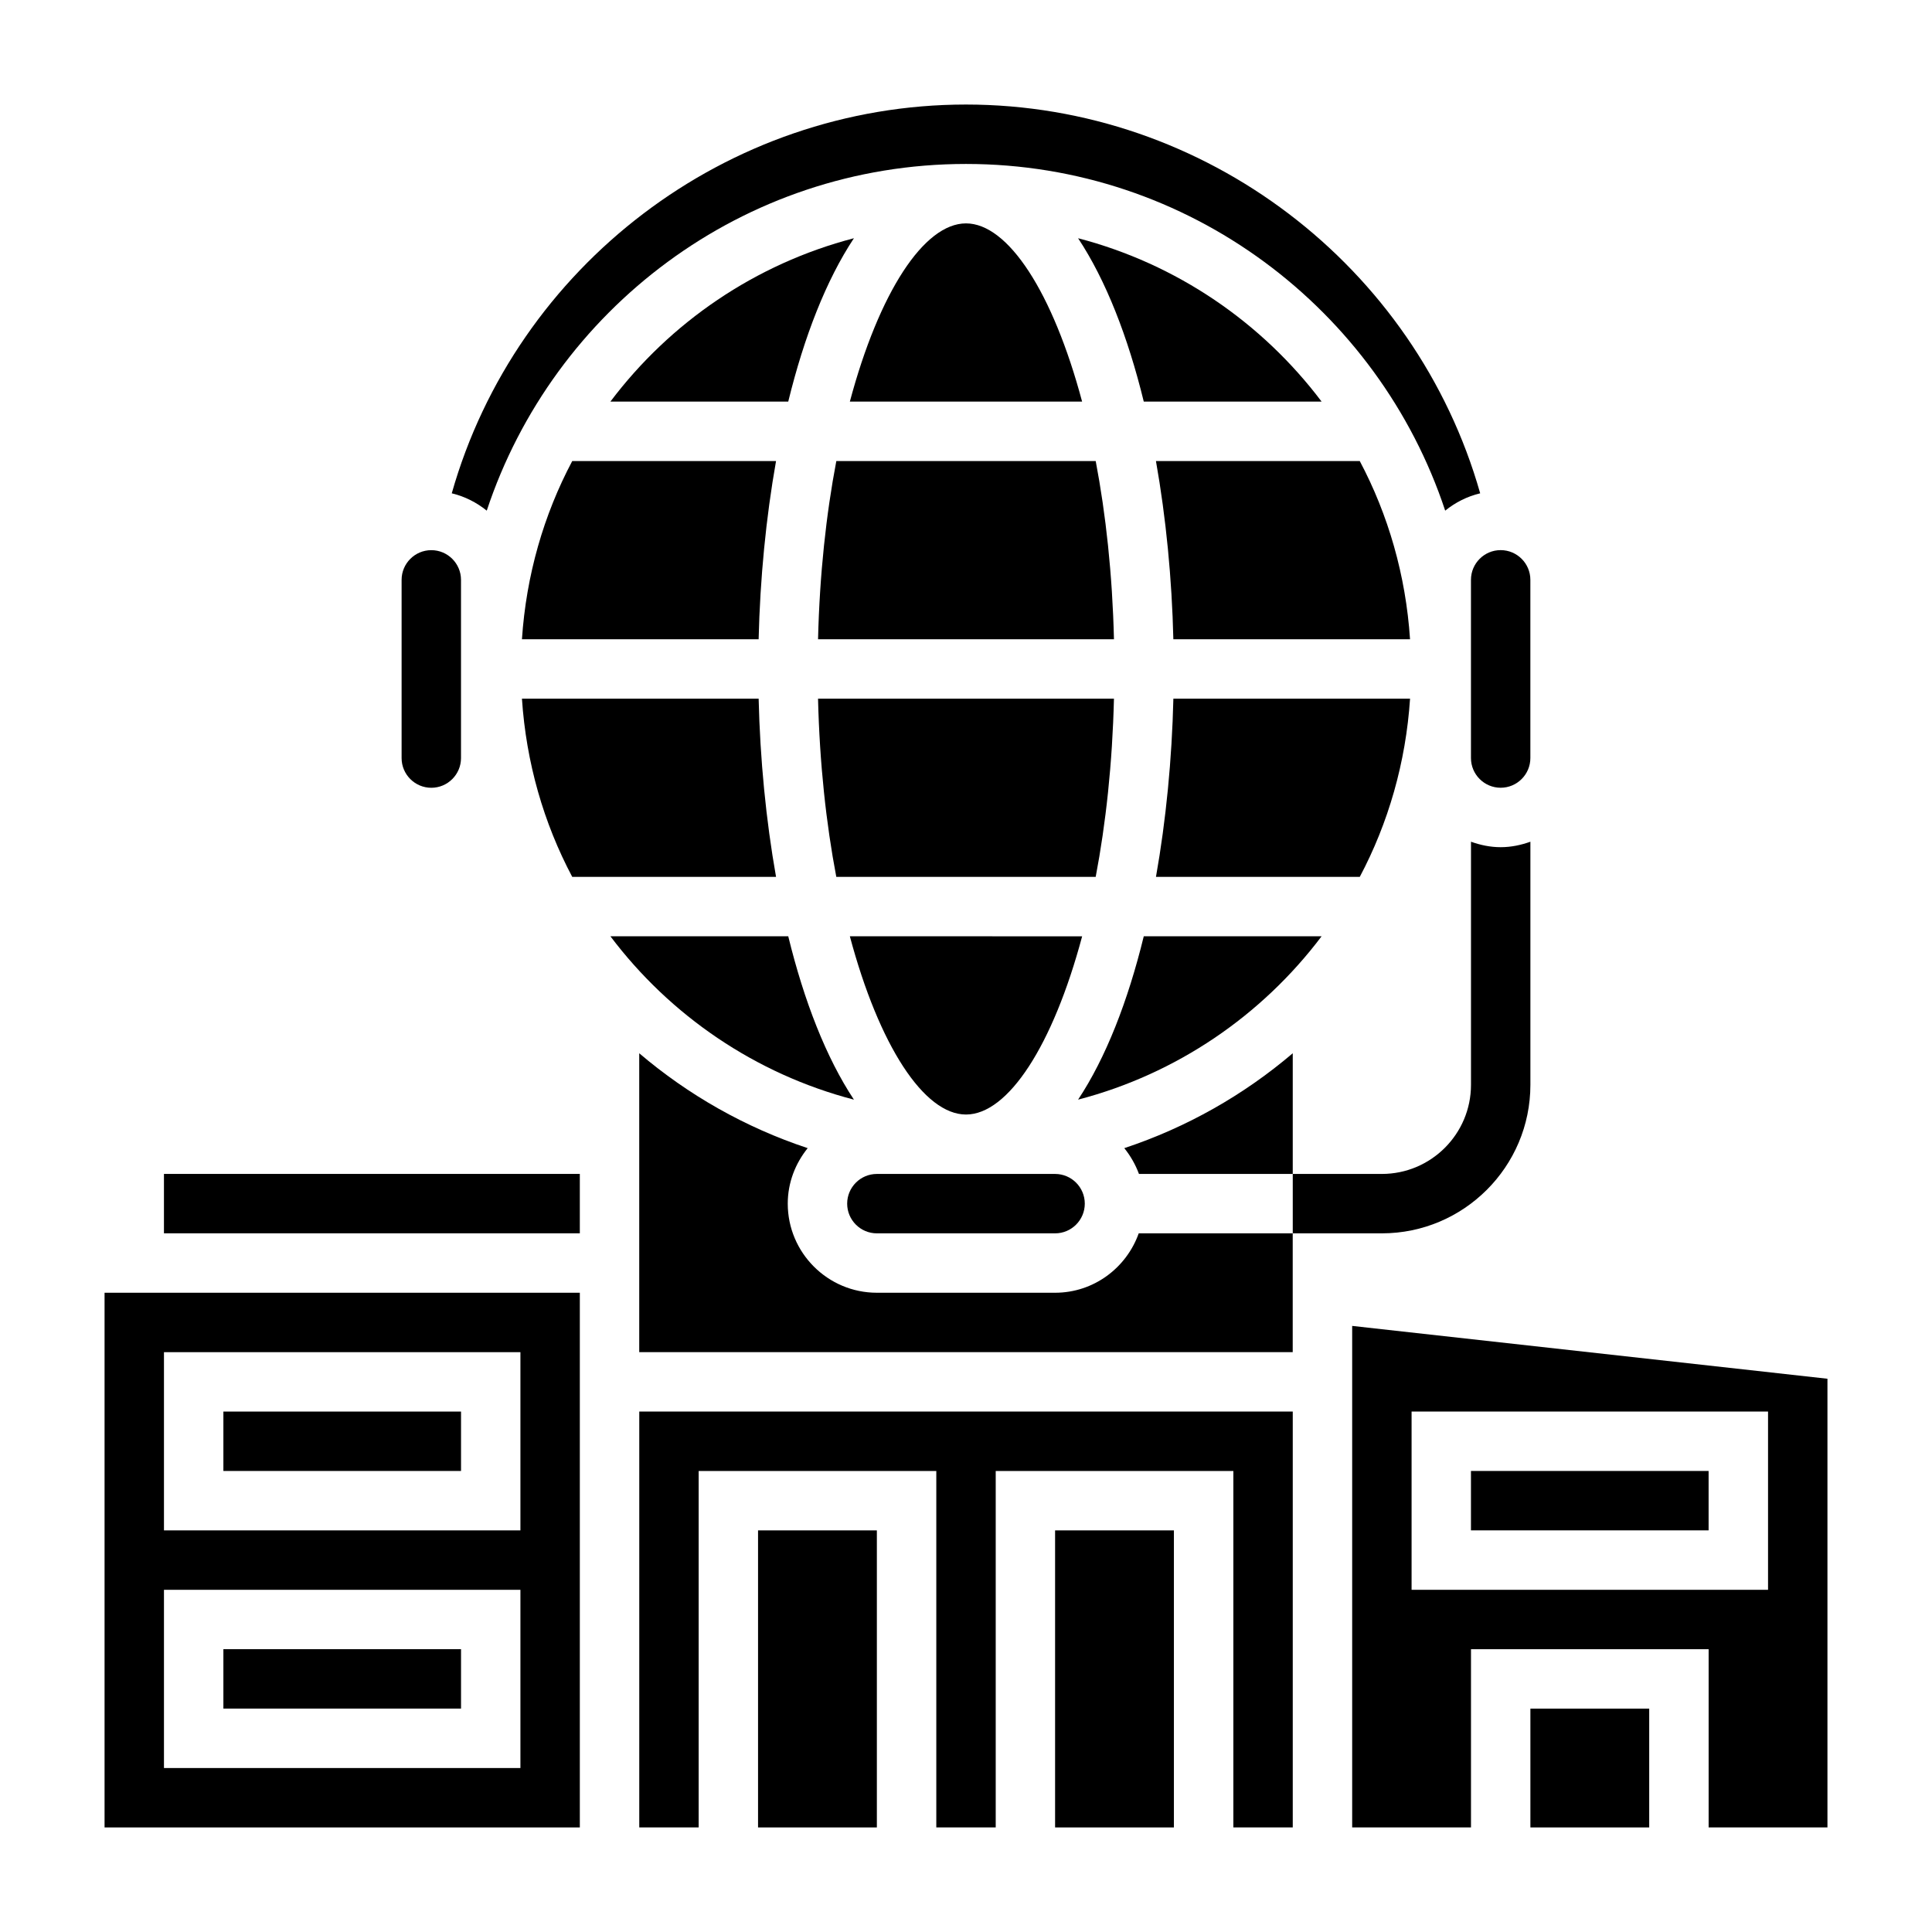
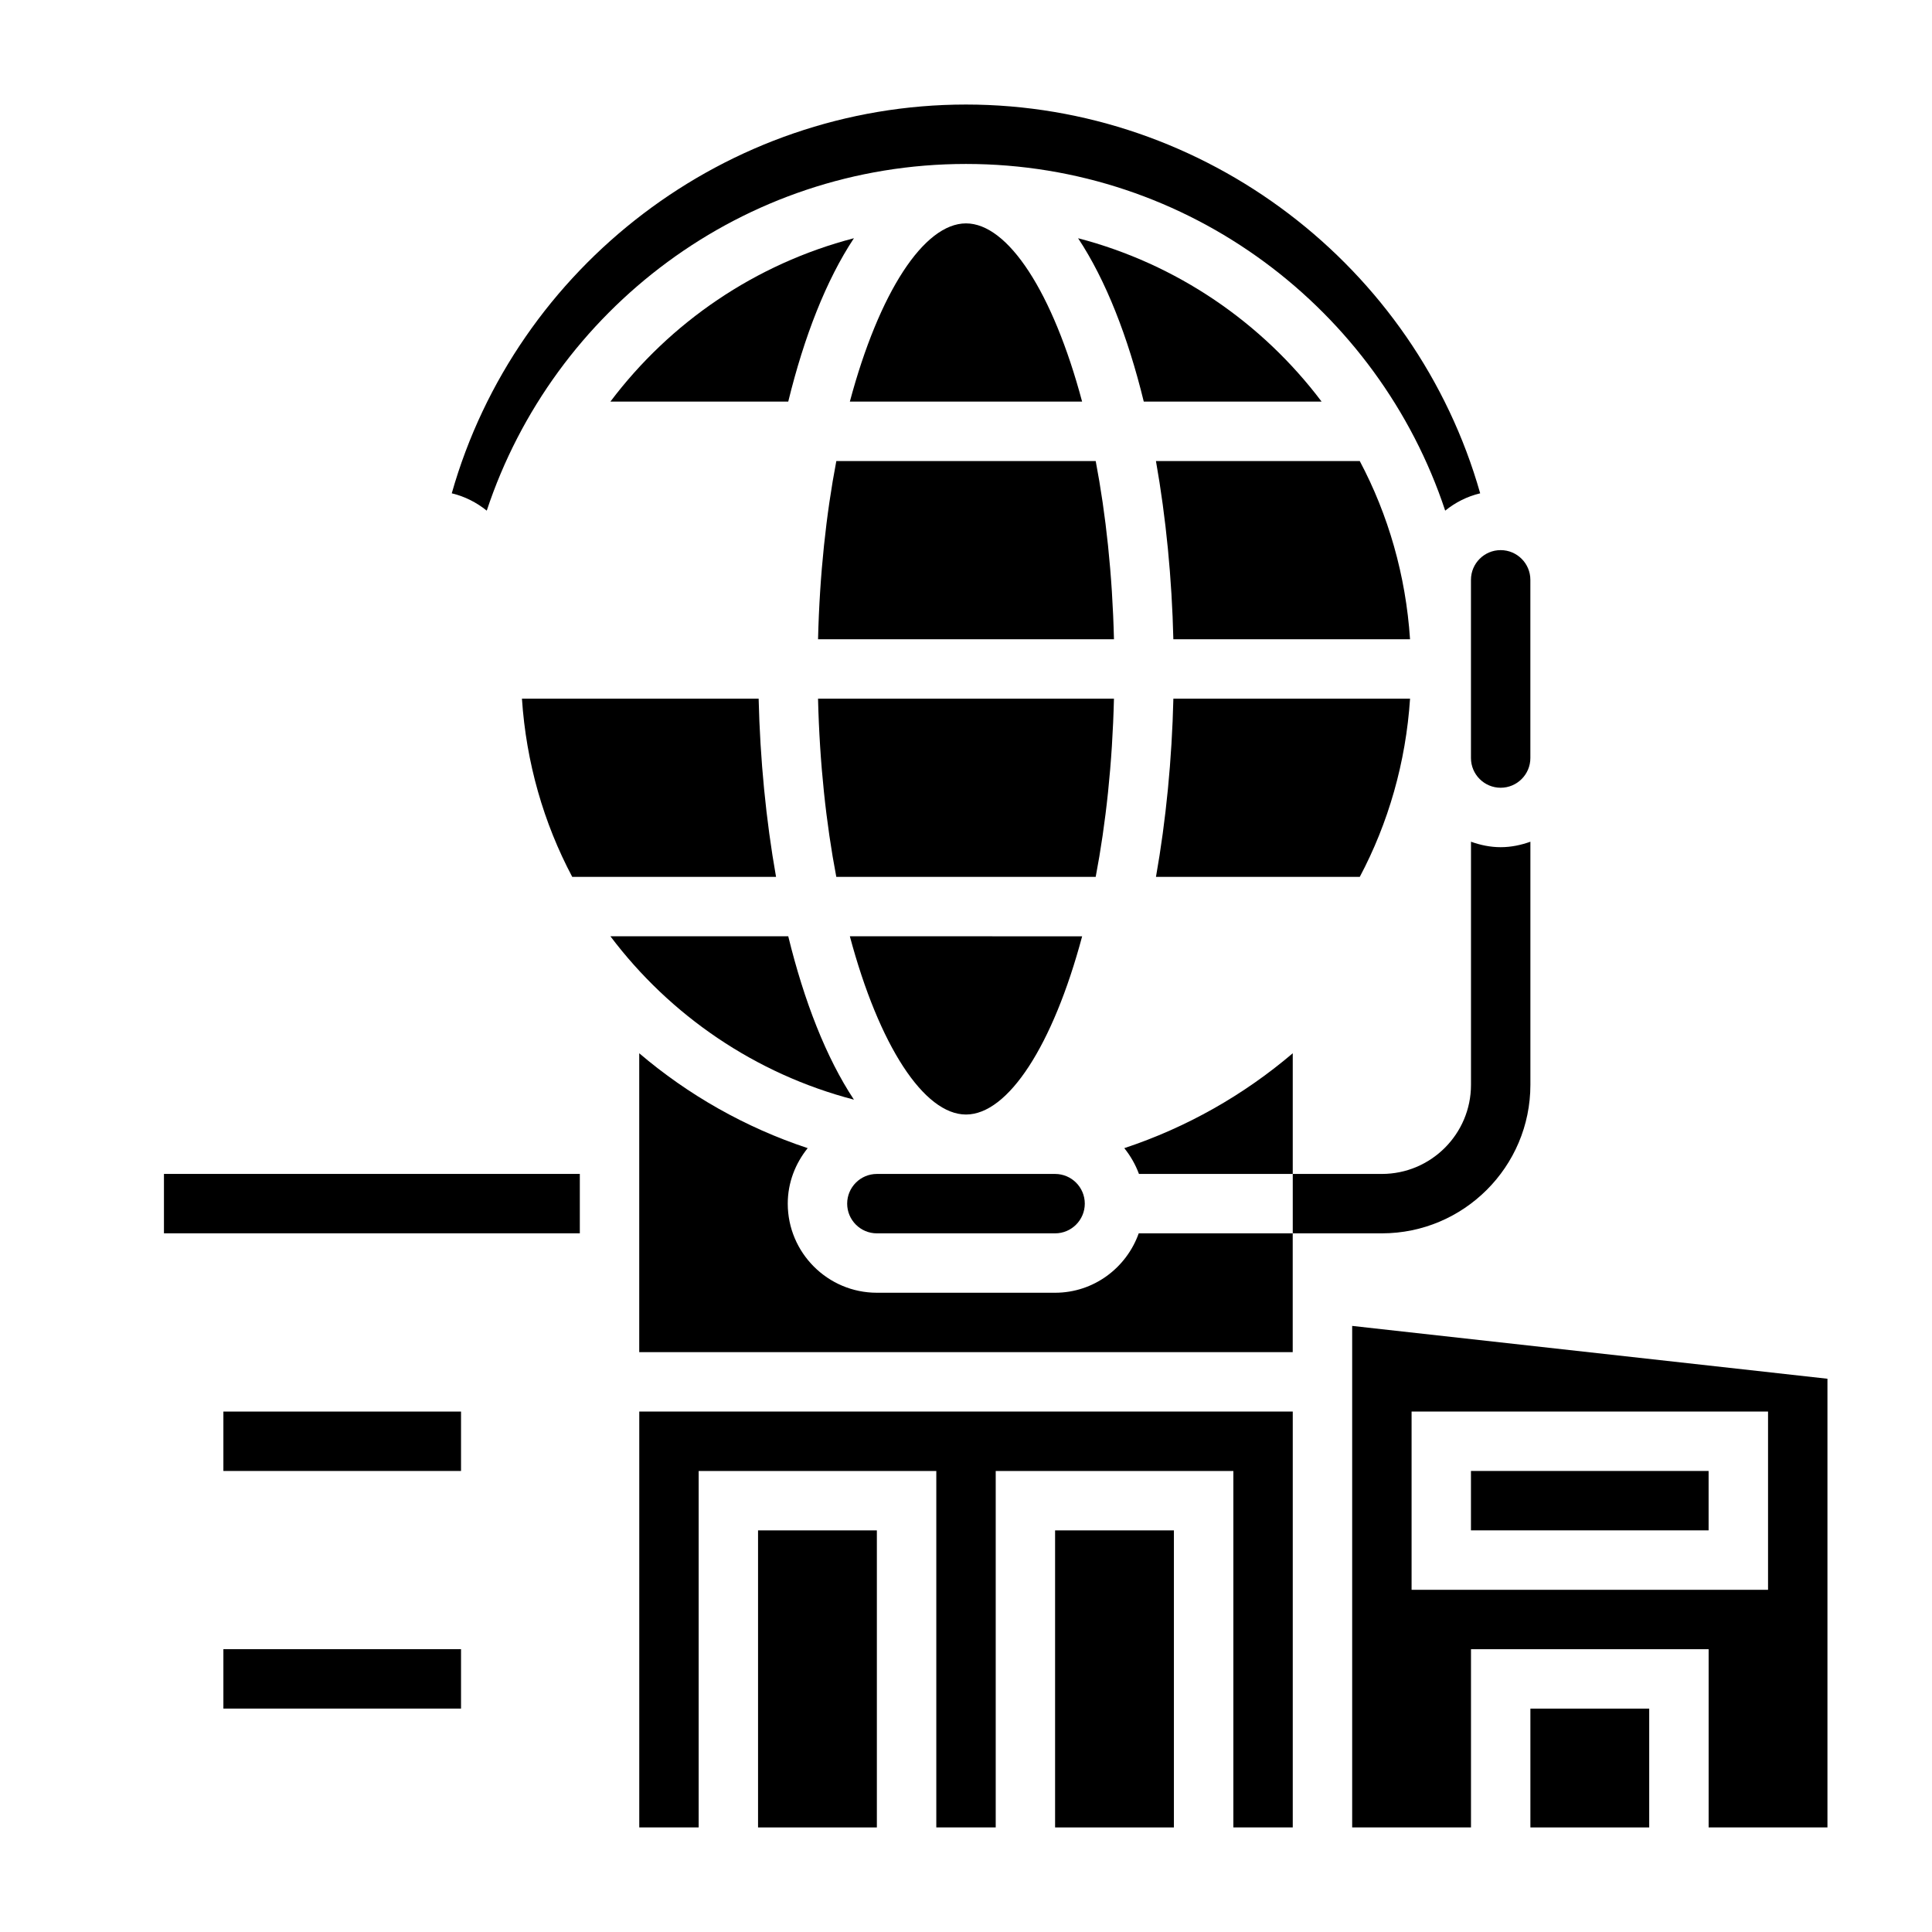
<svg xmlns="http://www.w3.org/2000/svg" fill="#000000" width="800px" height="800px" version="1.1" viewBox="144 144 512 512">
  <g>
    <path d="m549.57 431.49v-64.426c-2.473 0.883-5.102 1.449-7.871 1.449-2.769 0-5.398-0.566-7.871-1.449v64.426c0 13.02-10.598 23.617-23.617 23.617h-23.617v15.742h23.617c21.703 0 39.359-17.656 39.359-39.359z" />
    <path d="m434.37 376.38c2.691-14.113 4.426-30.055 4.84-47.23h-78.422c0.418 17.176 2.148 33.117 4.84 47.23z" />
-     <path d="m494.24 392.12h-47.129c-4.195 17.176-10.043 32.188-17.406 43.297 26.129-6.809 48.719-22.316 64.535-43.297z" />
    <path d="m400 439.36c11.125 0 23.012-18.191 30.781-47.23l-61.562-0.004c7.769 29.043 19.656 47.234 30.781 47.234z" />
-     <path d="m295.65 266.18c-7.566 14.266-12.203 30.27-13.328 47.23h62.723c0.387-16.059 1.938-32.133 4.613-47.23z" />
-     <path d="m258.3 352.77c4.344 0 7.871-3.535 7.871-7.871v-47.23c0-4.336-3.527-7.871-7.871-7.871s-7.871 3.535-7.871 7.871v47.23c0 4.336 3.527 7.871 7.871 7.871z" />
    <path d="m504.35 266.18h-54.012c2.676 15.098 4.227 31.172 4.613 47.23h62.723c-1.125-16.965-5.762-32.969-13.324-47.23z" />
    <path d="m517.68 329.15h-62.723c-0.387 16.059-1.938 32.133-4.613 47.23h54.012c7.562-14.262 12.199-30.266 13.324-47.23z" />
    <path d="m376.38 470.85h47.23c4.344 0 7.871-3.535 7.871-7.871 0-4.336-3.527-7.871-7.871-7.871h-47.23c-4.344 0-7.871 3.535-7.871 7.871 0 4.336 3.523 7.871 7.871 7.871z" />
    <path d="m494.24 250.43c-15.816-20.98-38.398-36.488-64.535-43.297 7.359 11.109 13.211 26.129 17.406 43.297z" />
    <path d="m400 203.2c-11.125 0-23.012 18.191-30.781 47.23h61.551c-7.762-29.039-19.648-47.23-30.77-47.23z" />
    <path d="m282.32 329.15c1.125 16.965 5.762 32.969 13.328 47.23h54.012c-2.676-15.098-4.227-31.172-4.613-47.23z" />
    <path d="m370.3 207.13c-26.137 6.809-48.727 22.316-64.535 43.297h47.129c4.199-17.176 10.047-32.188 17.406-43.297z" />
    <path d="m203.2 518.08h62.977v15.742h-62.977z" />
    <path d="m533.82 297.66v47.23c0 4.336 3.527 7.871 7.871 7.871s7.871-3.535 7.871-7.871v-47.23c0-4.336-3.527-7.871-7.871-7.871-4.348-0.004-7.871 3.531-7.871 7.871z" />
    <path d="m400 187.45c59.133 0 109.34 38.59 126.99 91.875 2.684-2.164 5.809-3.769 9.273-4.59-17.094-60.227-72.844-103.03-136.27-103.03-63.434 0-119.18 42.793-136.27 103.03 3.465 0.82 6.582 2.434 9.273 4.59 17.648-53.285 67.855-91.875 126.99-91.875z" />
    <path d="m360.79 313.41h78.422c-0.418-17.176-2.148-33.117-4.84-47.23h-68.738c-2.695 14.113-4.426 30.055-4.844 47.23z" />
    <path d="m441.95 448.27c1.637 2.039 2.961 4.336 3.883 6.832h40.758v-31.977c-12.988 11.062-28.102 19.664-44.641 25.145z" />
    <path d="m313.41 628.29h15.742v-94.465h62.977v94.465h15.746v-94.465h62.977v94.465h15.742v-110.21h-173.18z" />
    <path d="m423.61 486.59h-47.23c-13.02 0-23.617-10.598-23.617-23.617 0-5.59 2.031-10.66 5.281-14.703-16.539-5.481-31.652-14.082-44.641-25.145v79.211h173.18v-31.488h-40.809c-3.258 9.137-11.918 15.742-22.168 15.742z" />
    <path d="m549.57 596.8h31.488v31.488h-31.488z" />
    <path d="m423.61 549.57h31.488v78.719h-31.488z" />
    <path d="m502.34 495.38v132.91h31.488v-47.23h62.977v47.23h31.488v-118.91zm110.21 69.93h-94.465v-47.23h94.465z" />
    <path d="m533.82 533.82h62.977v15.742h-62.977z" />
    <path d="m370.3 435.42c-7.359-11.109-13.211-26.129-17.406-43.297h-47.129c15.809 20.98 38.402 36.488 64.535 43.297z" />
    <path d="m344.89 549.57h31.488v78.719h-31.488z" />
    <path d="m187.45 455.1h110.21v15.742h-110.21z" />
    <path d="m203.2 581.05h62.977v15.742h-62.977z" />
-     <path d="m171.71 628.29h125.95v-141.7h-125.95zm15.742-125.95h94.465v47.23h-94.465zm0 62.977h94.465v47.23h-94.465z" />
  </g>
</svg>